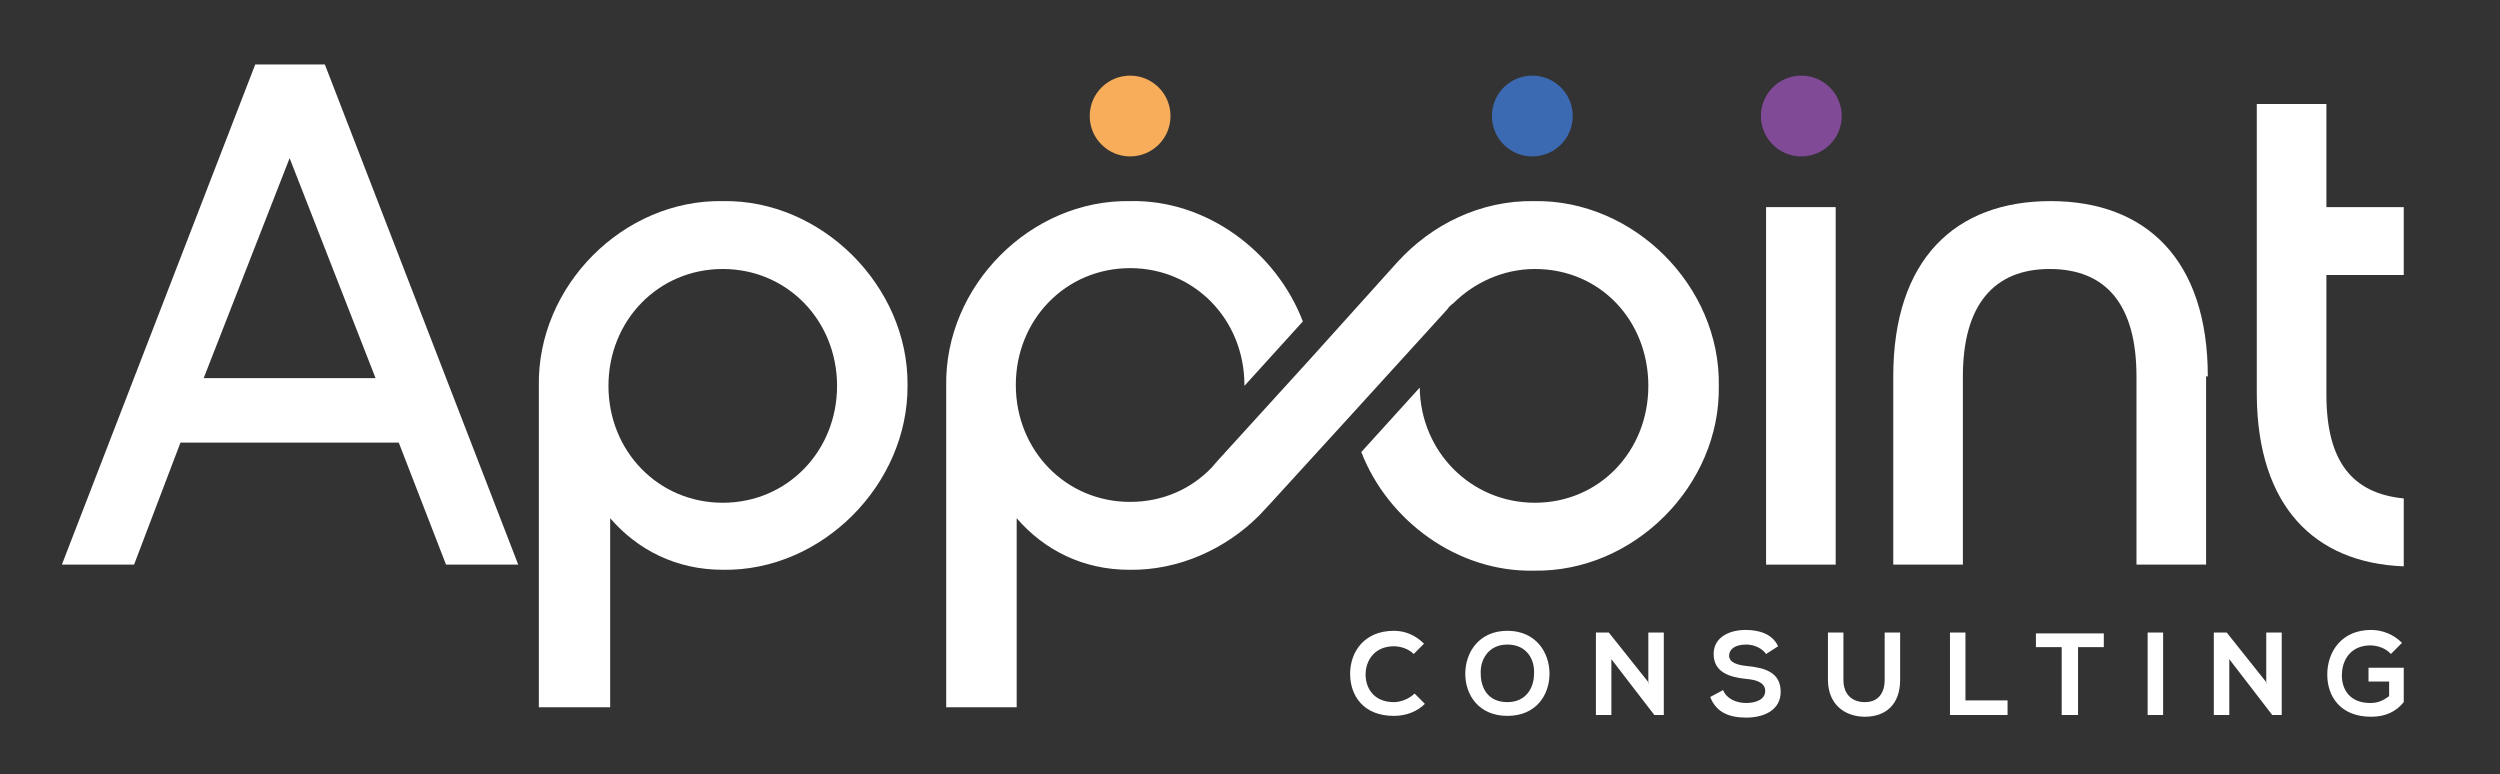
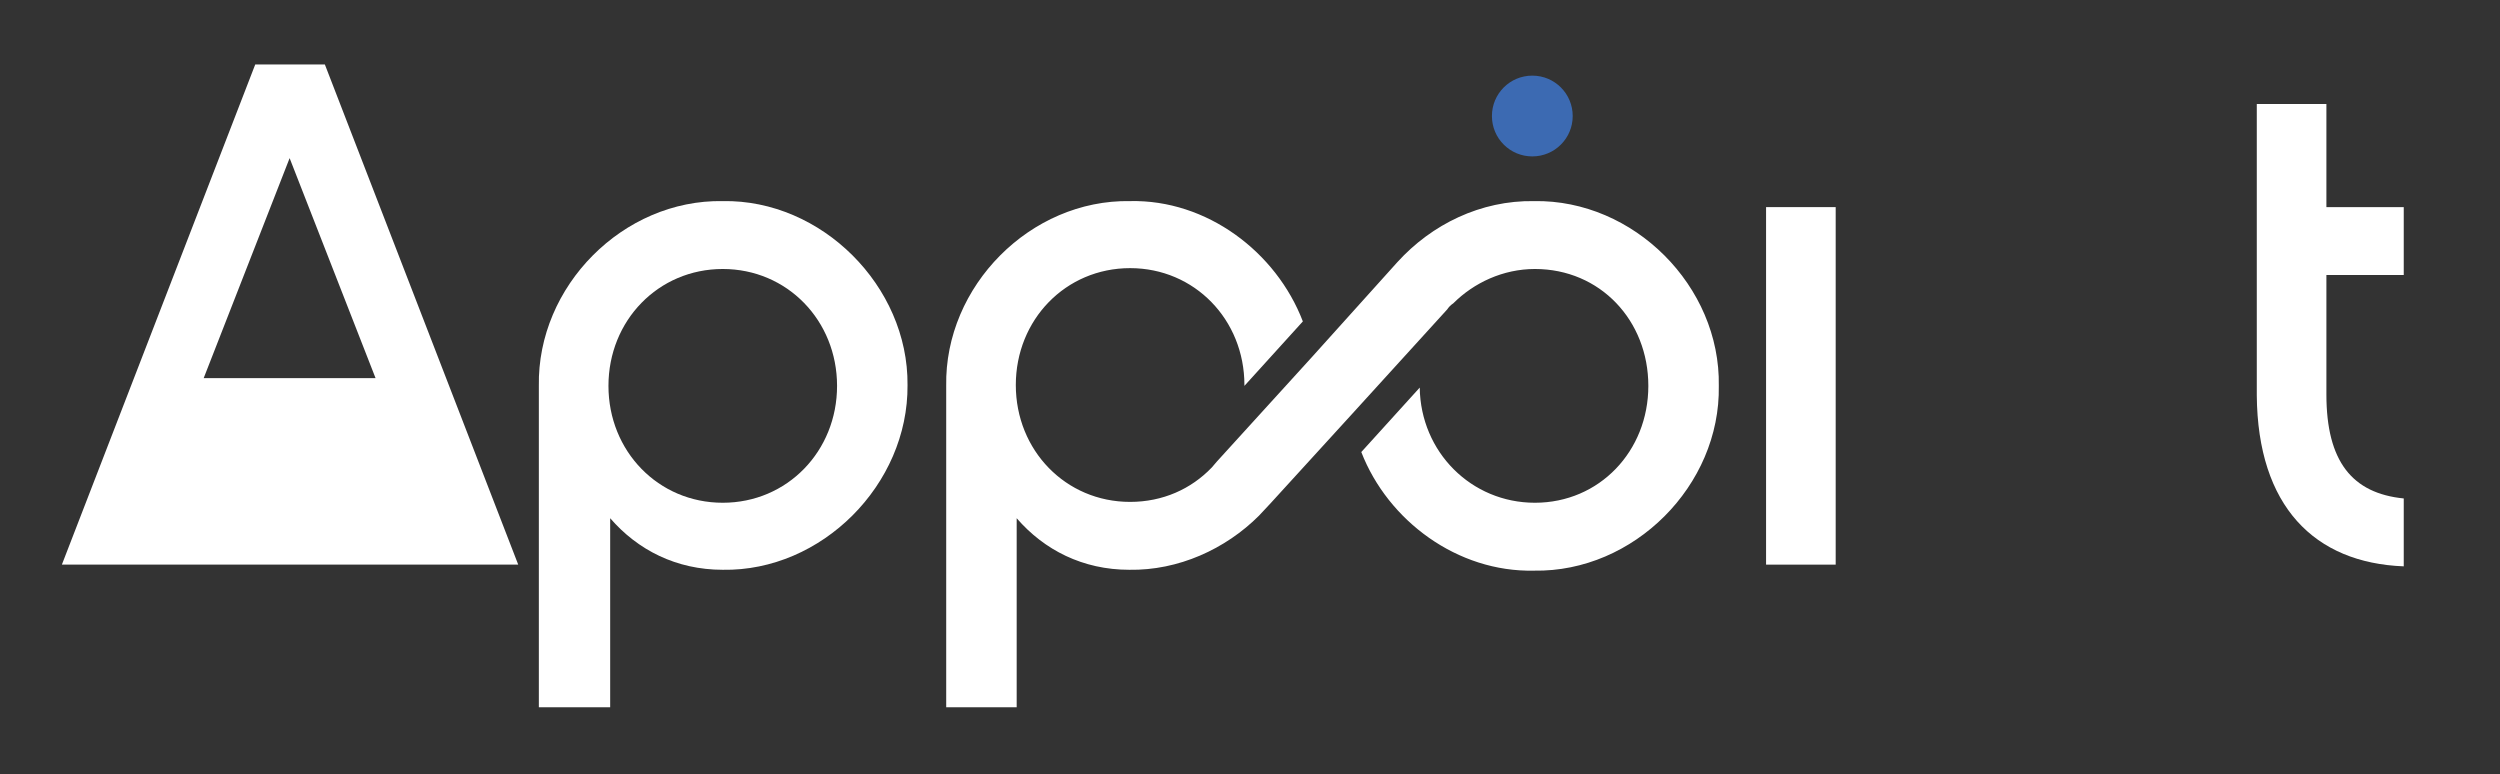
<svg xmlns="http://www.w3.org/2000/svg" version="1.1" id="Layer_1" x="0px" y="0px" viewBox="0 0 290.9 90.1" style="enable-background:new 0 0 290.9 90.1;" xml:space="preserve">
  <rect x="0" y="0" width="290.9" height="90.1" fill="#333333" stroke="none" />
  <style type="text/css">
	.st0{fill-rule:evenodd;clip-rule:evenodd;fill:#FFFFFF;}
	.st1{fill-rule:evenodd;clip-rule:evenodd;fill:#804A97;}
	.st2{fill-rule:evenodd;clip-rule:evenodd;fill:#3C6AB2;}
	.st3{fill-rule:evenodd;clip-rule:evenodd;fill:#F7AD5A;}
</style>
-   <path class="st0" d="M51.9,65.7h8.4L37.8,7.5h-8.1L7.2,65.7h8.4L21,51.5h25.4L51.9,65.7L51.9,65.7z M23.7,44l10-25.6l10,25.6H23.7z" />
+   <path class="st0" d="M51.9,65.7h8.4L37.8,7.5h-8.1L7.2,65.7h8.4h25.4L51.9,65.7L51.9,65.7z M23.7,44l10-25.6l10,25.6H23.7z" />
  <path class="st0" d="M84.1,23.4c-11.6-0.2-21.6,9.9-21.4,21.5v37.4H71v-22c3.2,3.7,7.7,6,13.1,6c11.5,0.2,21.6-9.9,21.5-21.5  C105.7,33.3,95.6,23.2,84.1,23.4L84.1,23.4z M97.4,44.9c0,7.6-5.8,13.6-13.3,13.6s-13.3-6-13.3-13.6c0-7.6,5.8-13.6,13.3-13.6  S97.4,37.3,97.4,44.9z" />
  <rect x="205.5" y="24.1" class="st0" width="8.1" height="41.6" />
-   <path class="st0" d="M256.9,43.8c0-13.6-7.2-20.4-18.3-20.4c-11.1,0-18.3,6.8-18.3,20.4v21.9h8.1V43.8c0-8.3,3.6-12.5,10.1-12.5  c6.6,0,10.1,4.2,10.1,12.5v21.9h8.1V43.8z" />
  <path class="st0" d="M279.7,32v-7.9h-4.5h-4.5v-12h-8.1v12V32V46c0.1,12.9,6.7,19.5,17.1,19.9V58c-6-0.6-9-4.3-9-12.1V32H279.7z" />
  <path class="st0" d="M157.3,48.2L168.4,36c0.2-0.3,0.4-0.5,0.7-0.7c2.4-2.4,5.8-4,9.5-4c7.6,0,13.2,6,13.2,13.6  c0,7.6-5.7,13.6-13.2,13.6c-7.4,0-13.3-5.9-13.4-13.4l-6.8,7.5c3.1,8,11.2,14,20.1,13.8c11.6,0.2,21.7-9.9,21.5-21.5  c0.2-11.6-9.9-21.7-21.5-21.5c-6.2-0.1-11.9,2.7-15.9,7.1l0,0l-9.9,11l-11.1,12.2c-0.2,0.2-0.4,0.5-0.6,0.7c-2.4,2.5-5.7,4-9.5,4  c-7.5,0-13.3-6-13.3-13.6c0-7.6,5.8-13.6,13.3-13.6c7.5,0,13.3,6,13.3,13.6c0,0,0,0.1,0,0.1l6.8-7.5c-3.1-8.1-11.2-14.2-20.1-14  c-11.6-0.2-21.6,9.9-21.4,21.5v37.4h8.2v-22c3.2,3.7,7.7,6,13.1,6c5.7,0.1,11.2-2.4,15.1-6.3l1.4-1.5l0,0l0,0L157.3,48.2z" />
-   <path class="st0" d="M164.6,80.7c-0.6,0.6-1.6,1-2.4,1c-2.4,0-3.3-1.7-3.3-3.2c0-1.6,1-3.3,3.3-3.3c0.8,0,1.7,0.3,2.3,0.9l1.2-1.2  c-1-1-2.2-1.5-3.5-1.5c-3.5,0-5.1,2.5-5.1,5c0,2.5,1.5,4.9,5.1,4.9c1.4,0,2.7-0.5,3.6-1.4L164.6,80.7L164.6,80.7z M175.4,73.4  c-3.3,0-4.9,2.5-4.9,5c0,2.5,1.6,4.9,4.9,4.9c3.4,0,4.9-2.5,4.9-4.9C180.3,75.9,178.7,73.4,175.4,73.4L175.4,73.4z M175.4,75  c2.3,0,3.2,1.8,3.1,3.4c0,1.6-0.9,3.3-3.1,3.3c-2.3,0-3.1-1.7-3.1-3.3C172.2,76.9,173.1,75,175.4,75L175.4,75z M191.9,79.5l-4.7-5.9  h-1.5v9.6h1.8v-6.5l5,6.5l0,0h1.1v-9.6h-1.8V79.5L191.9,79.5z M206.9,75.2c-0.7-1.5-2.3-1.9-3.8-1.9c-1.8,0-3.7,0.8-3.7,2.8  c0,2.1,1.8,2.7,3.8,2.9c1.3,0.1,2.2,0.5,2.2,1.4c0,1-1.1,1.4-2.2,1.4c-1.2,0-2.3-0.5-2.7-1.5l-1.5,0.8c0.7,1.8,2.2,2.4,4.2,2.4  c2.1,0,4-0.9,4-3c0-2.3-1.9-2.8-3.9-3c-1.1-0.1-2.1-0.4-2.1-1.2c0-0.7,0.6-1.3,2-1.3c1,0,1.9,0.5,2.3,1.1L206.9,75.2L206.9,75.2z   M219.3,73.6v5.5c0,1.6-0.8,2.6-2.3,2.6c-1.5,0-2.5-0.9-2.5-2.6v-5.5h-1.8v5.5c0,2.9,2,4.3,4.3,4.3c2.4,0,4.1-1.4,4.1-4.3v-5.5  H219.3L219.3,73.6z M226.9,73.6v9.6h6.7v-1.7h-4.9v-7.9H226.9L226.9,73.6z M240,83.2h1.8v-7.9h3v-1.6c-2.8,0-5.1,0-7.9,0v1.6h3V83.2  L240,83.2z M251.7,83.2v-9.6h-1.8v9.6H251.7L251.7,83.2z M263.8,79.5l-4.7-5.9h-1.5v9.6h1.8v-6.5l5,6.5l0,0h1.1v-9.6h-1.8V79.5  L263.8,79.5z M279.5,74.8c-1-1-2.3-1.5-3.6-1.5c-3.4,0-5.1,2.5-5.1,5.2c0,2.5,1.5,4.9,5.1,4.9c1.7,0,2.9-0.6,3.8-1.7v-4h-4.1v1.6  h2.4v1.7c-0.8,0.6-1.4,0.8-2.2,0.8c-2.4,0-3.3-1.6-3.3-3.2c0-2,1.2-3.5,3.3-3.5c0.8,0,1.8,0.3,2.4,1L279.5,74.8z" />
-   <path class="st1" d="M209.6,18.2c2.6,0,4.7-2.1,4.7-4.7s-2.1-4.7-4.7-4.7c-2.6,0-4.7,2.1-4.7,4.7S207,18.2,209.6,18.2z" />
  <path class="st2" d="M178.3,18.2c2.6,0,4.7-2.1,4.7-4.7s-2.1-4.7-4.7-4.7c-2.6,0-4.7,2.1-4.7,4.7S175.7,18.2,178.3,18.2z" />
-   <path class="st3" d="M131.5,18.2c2.6,0,4.7-2.1,4.7-4.7s-2.1-4.7-4.7-4.7c-2.6,0-4.7,2.1-4.7,4.7S128.9,18.2,131.5,18.2z" />
</svg>